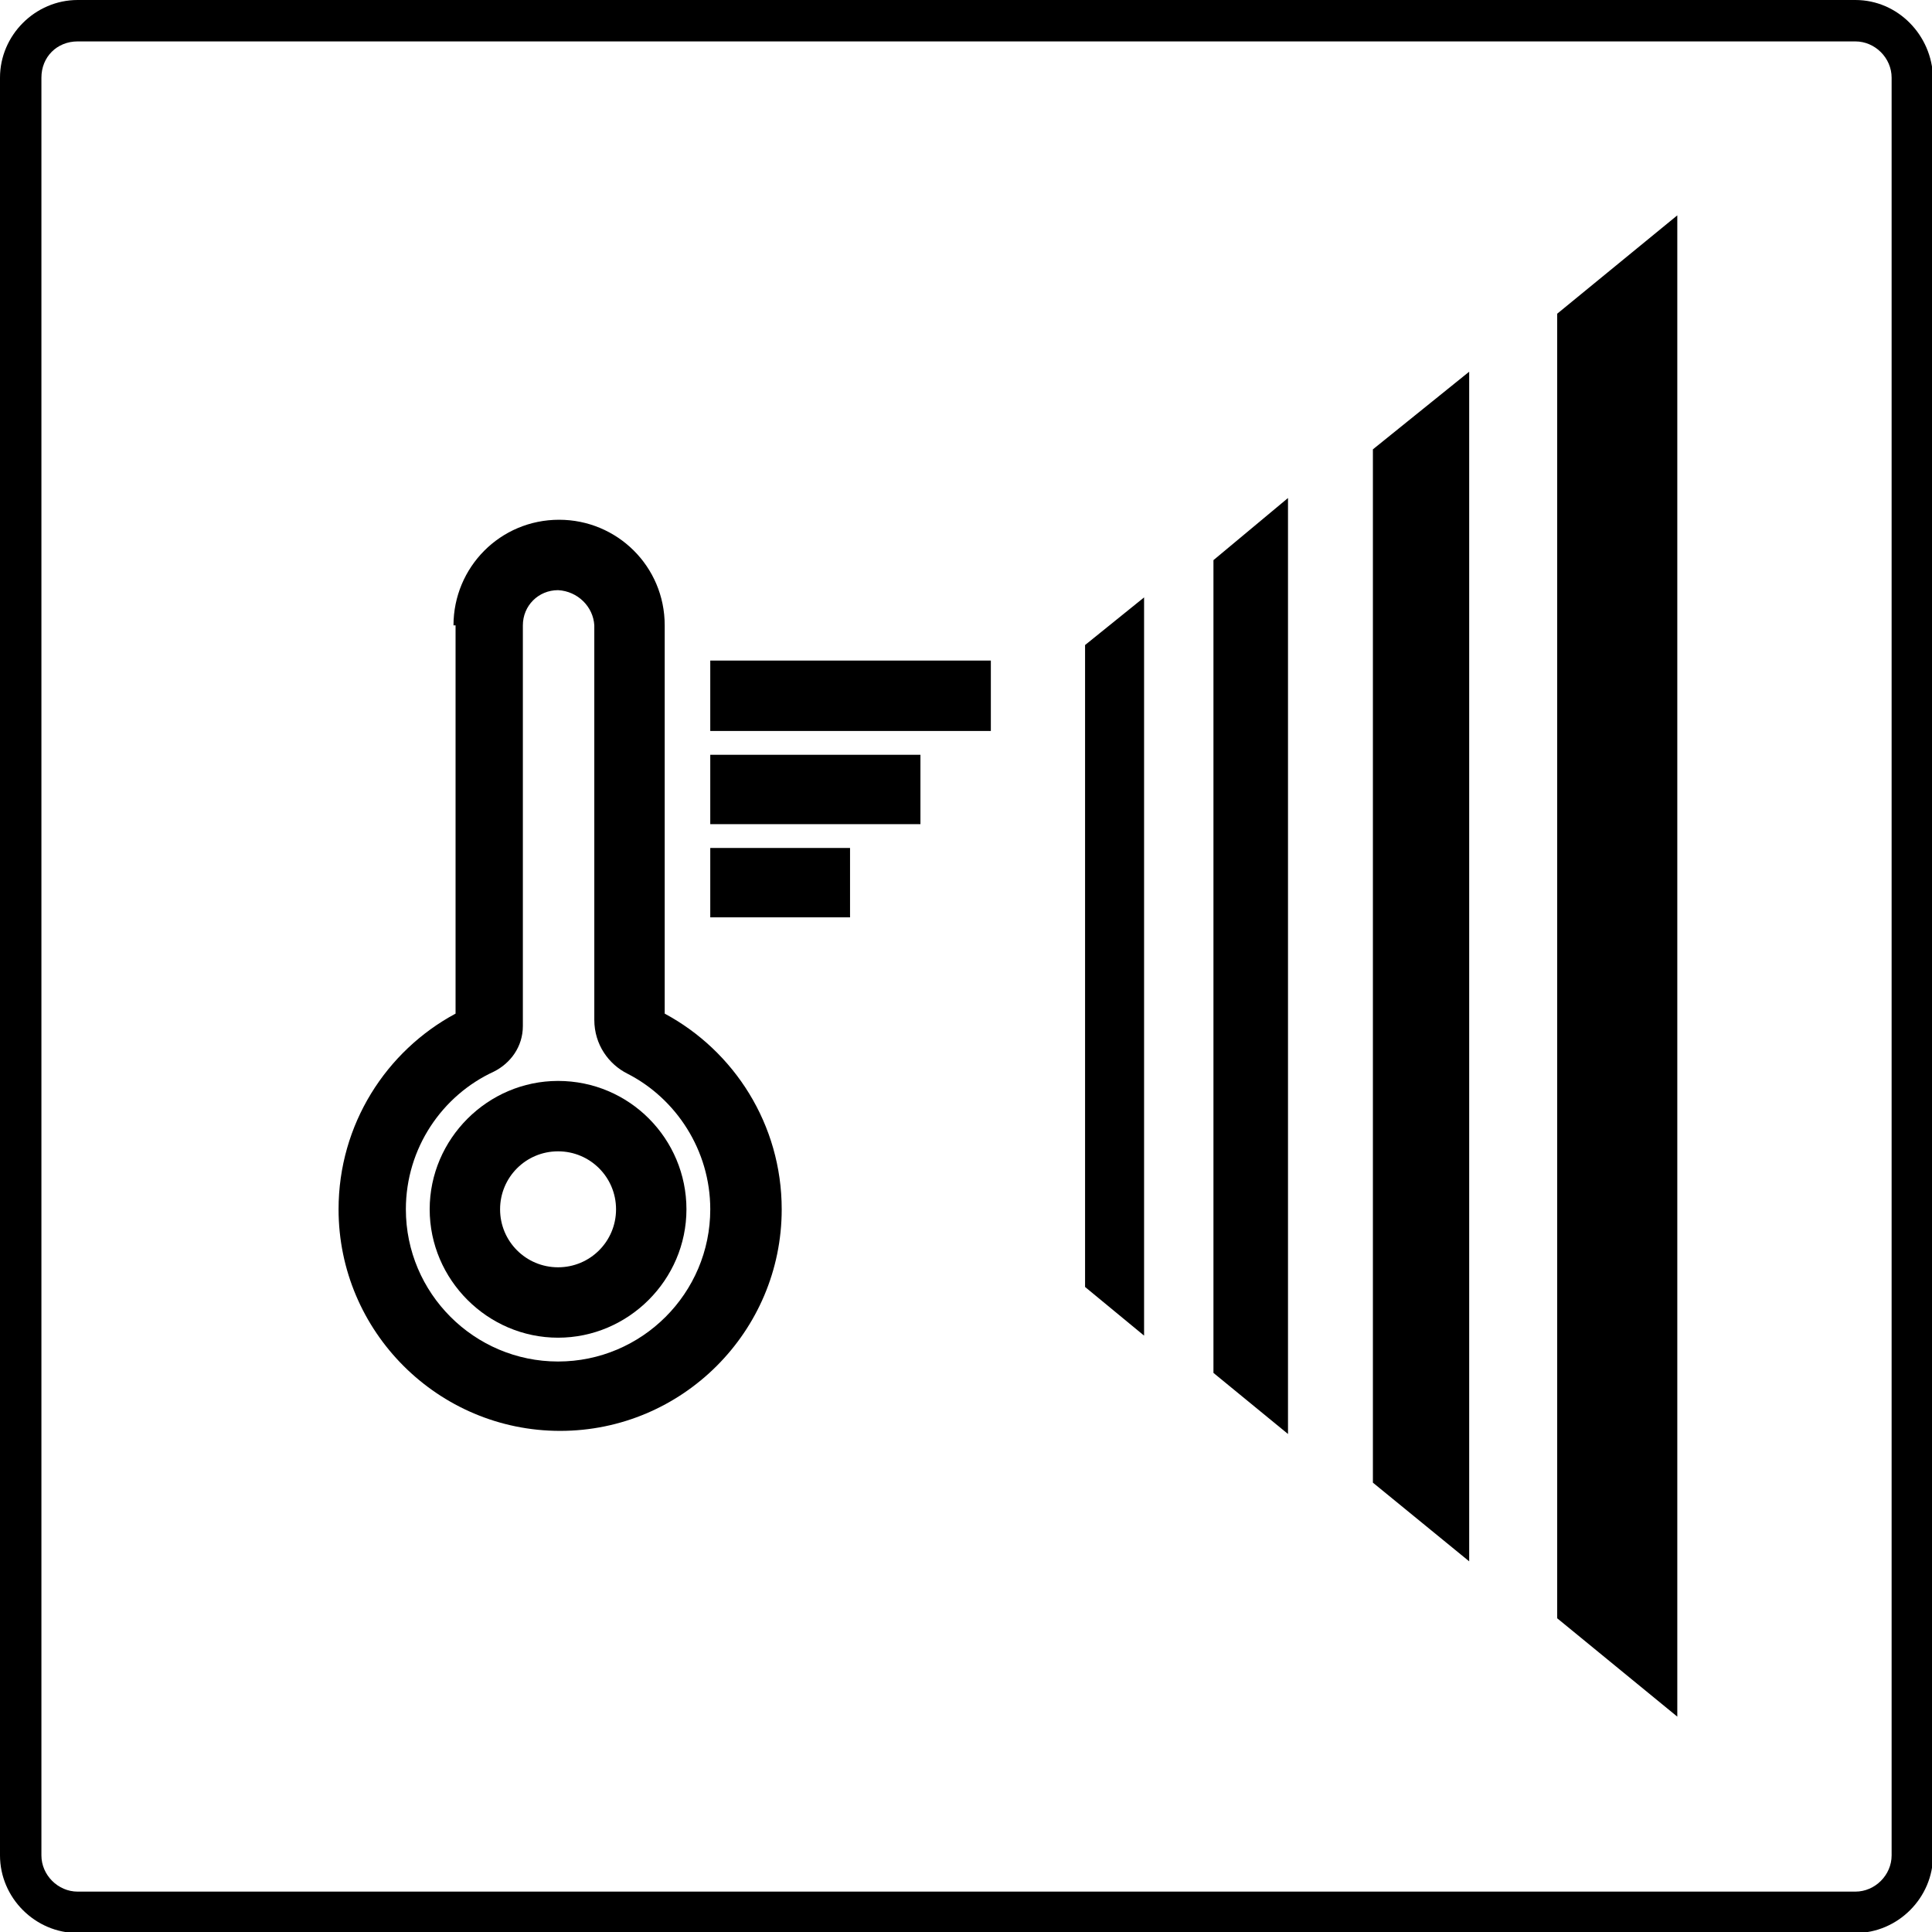
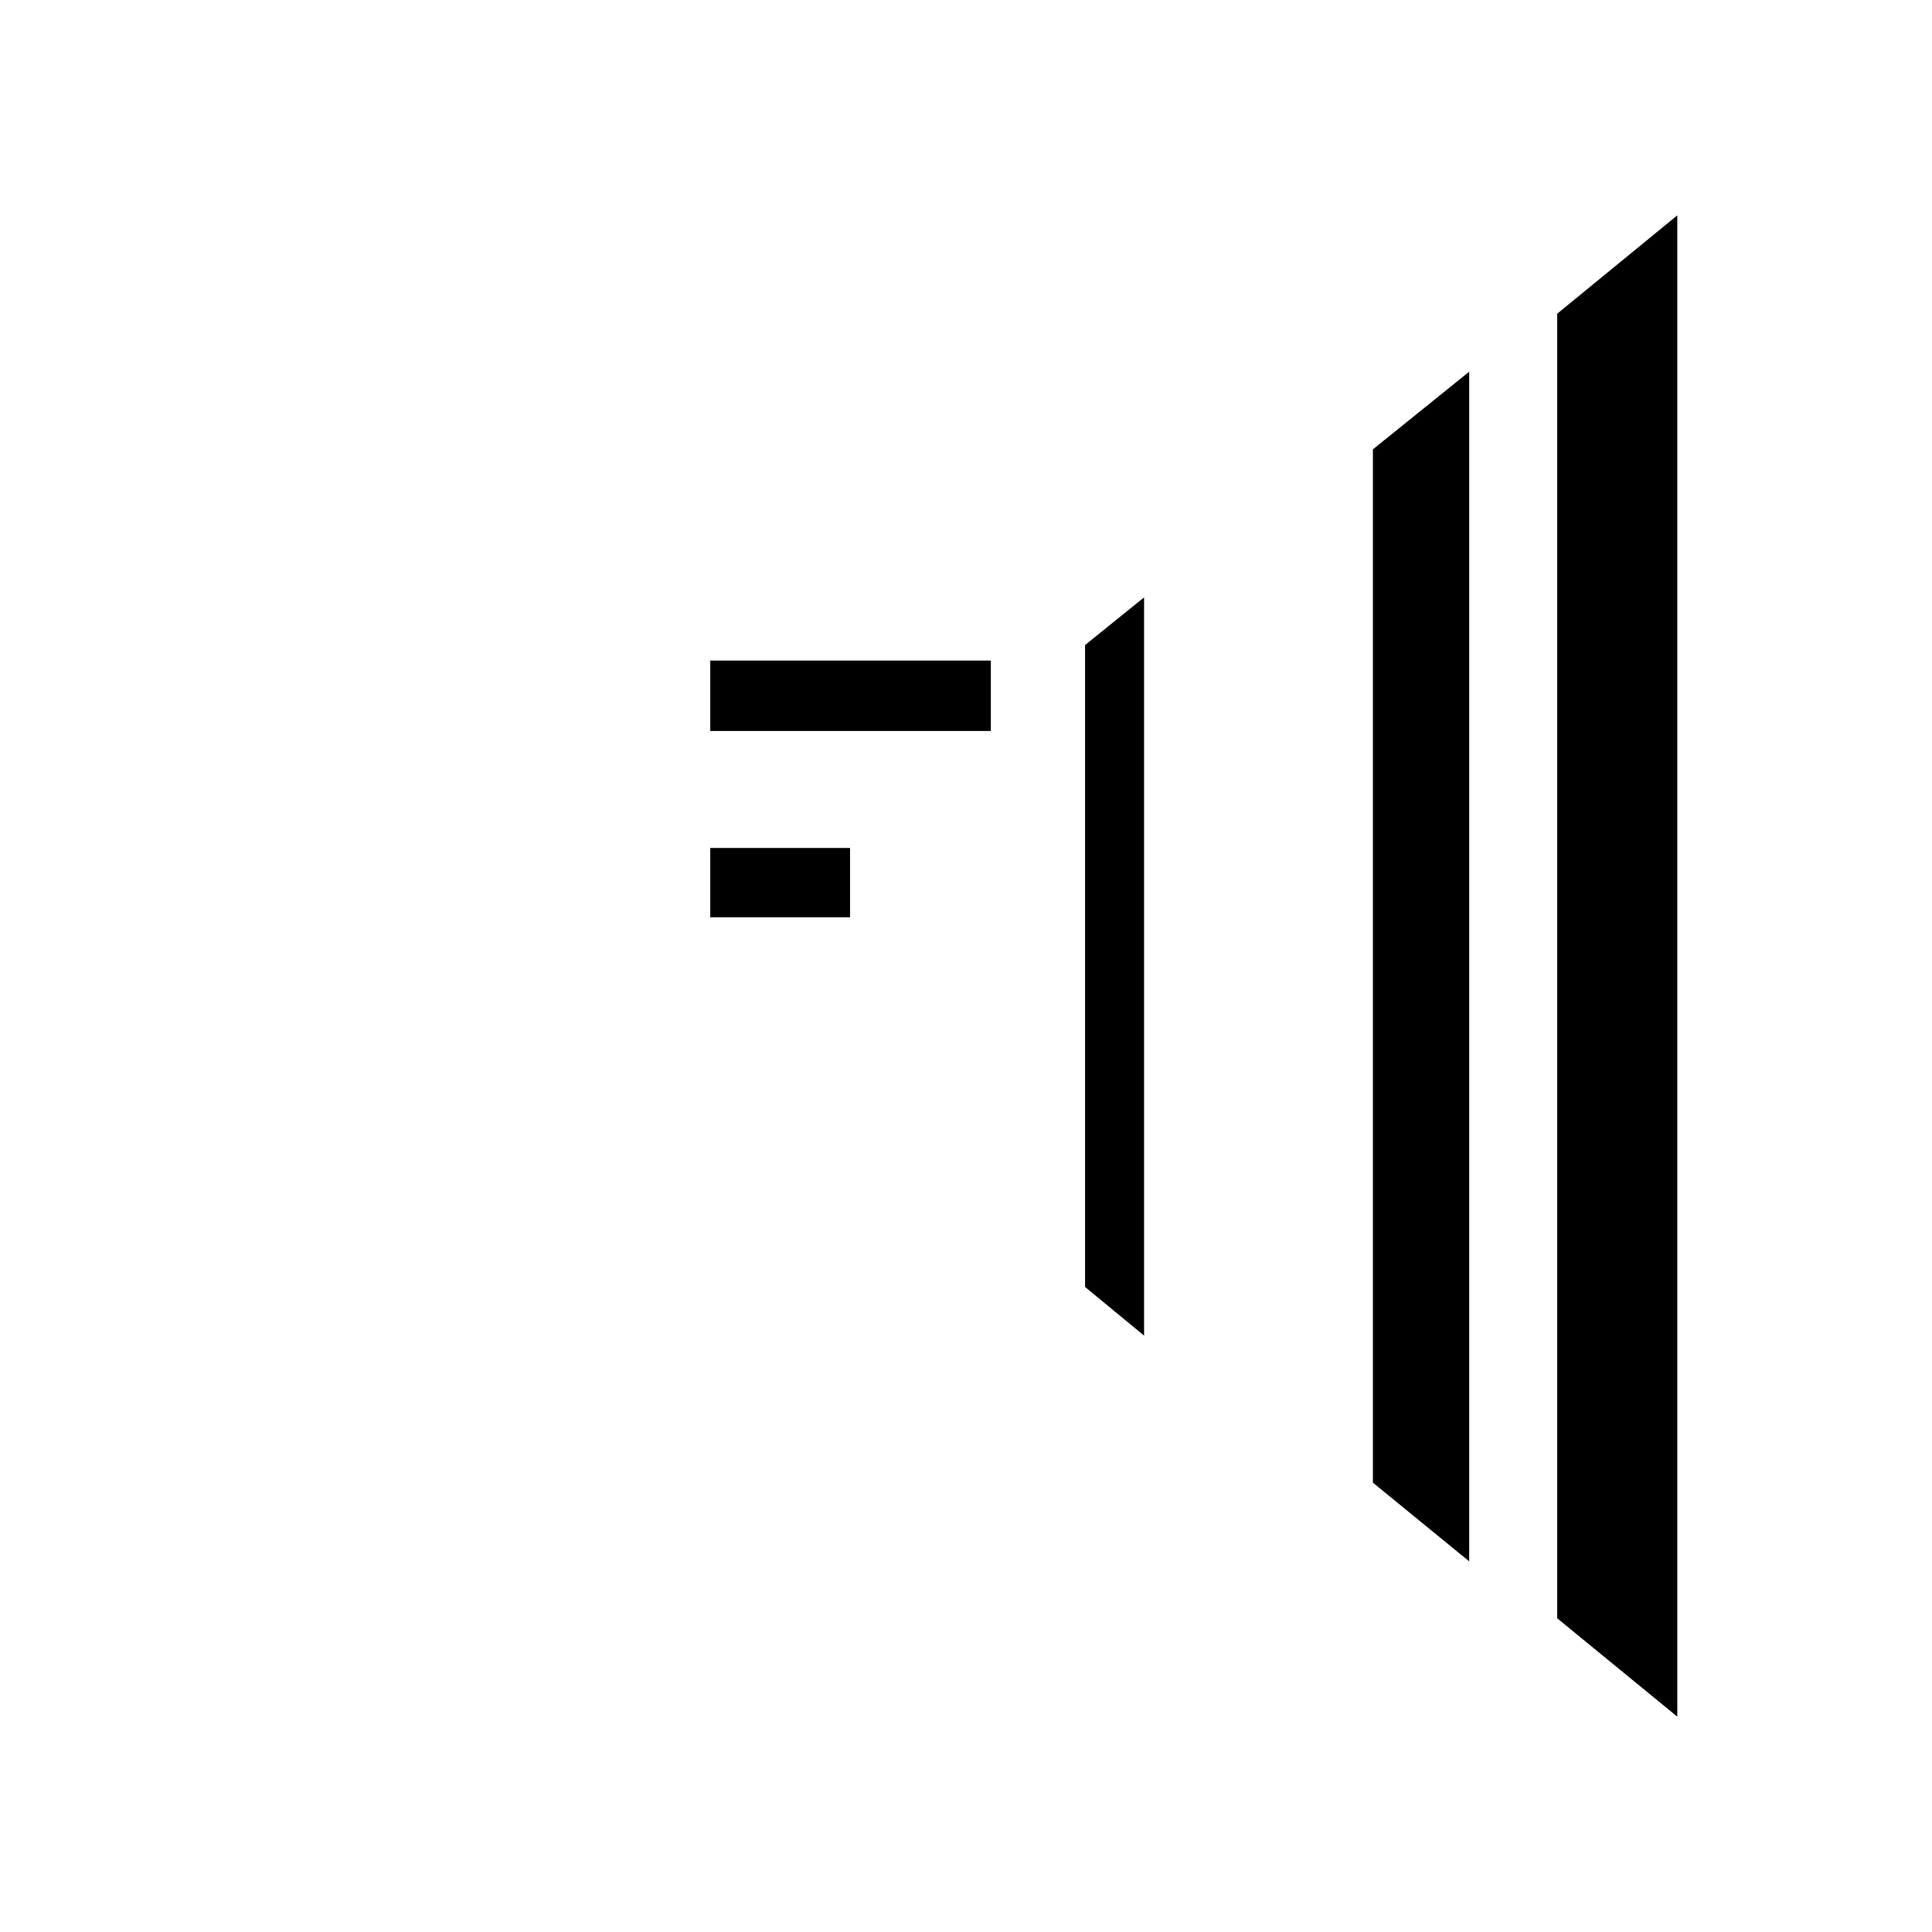
<svg xmlns="http://www.w3.org/2000/svg" version="1.1" id="Layer_1" x="0px" y="0px" viewBox="0 0 186.6 186.6" style="enable-background:new 0 0 186.6 186.6;" xml:space="preserve">
-   <path d="M182.7,179.2c0,1.9-1.6,3.5-3.5,3.5H7.5c-1.9,0-3.5-1.6-3.5-3.5V7.5C4,5.5,5.5,4,7.5,4h171.7c1.9,0,3.5,1.6,3.5,3.5V179.2z   M179.2,0H7.5C3.4,0,0,3.4,0,7.5v171.7c0,4.1,3.4,7.5,7.5,7.5h171.7c4.1,0,7.5-3.4,7.5-7.5V7.5C186.6,3.4,183.3,0,179.2,0" />
  <polygon points="150.4,156.3 150.4,30.3 162,20.8 162,165.8 " />
  <polygon points="132.6,143.2 132.6,43.4 141.9,35.9 141.9,150.8 " />
-   <polygon points="117.2,132.6 117.2,54.1 124.4,48.1 124.4,138.5 " />
  <polygon points="104.8,124.3 104.8,62.3 110.5,57.7 110.5,129 " />
-   <path d="M48.3,116.8c0-3.1,2.5-5.6,5.6-5.6c3.1,0,5.6,2.5,5.6,5.6c0,3.1-2.5,5.6-5.6,5.6C50.8,122.4,48.3,119.9,48.3,116.8   M53.9,104.4c-6.8,0-12.4,5.6-12.4,12.4c0,6.8,5.6,12.4,12.4,12.4c6.8,0,12.4-5.6,12.4-12.4C66.3,110,60.8,104.4,53.9,104.4" />
-   <path d="M53.9,57c-1.9,0-3.4,1.5-3.4,3.4v38.7c0,2-1.2,3.6-2.8,4.4c-5,2.3-8.5,7.4-8.5,13.3c0,8.1,6.6,14.7,14.7,14.7  c8.1,0,14.7-6.6,14.7-14.7c0-5.7-3.3-10.7-8-13.1c-1.8-0.9-3.2-2.8-3.2-5.2V60.4C57.3,58.6,55.8,57.1,53.9,57L53.9,57z M43.8,60.4  c0-5.6,4.5-10.2,10.2-10.2c5.6,0,10.2,4.5,10.2,10.2v37.5c6.7,3.6,11.3,10.7,11.3,18.9c0,11.8-9.6,21.4-21.4,21.4  c-11.8,0-21.4-9.6-21.4-21.4c0-8.2,4.6-15.3,11.3-18.9V60.4z" />
  <rect x="68.6" y="63.8" width="27.1" height="6.8" />
-   <rect x="68.6" y="72.9" width="20.3" height="6.7" />
  <rect x="68.6" y="81.9" width="13.5" height="6.7" />
</svg>